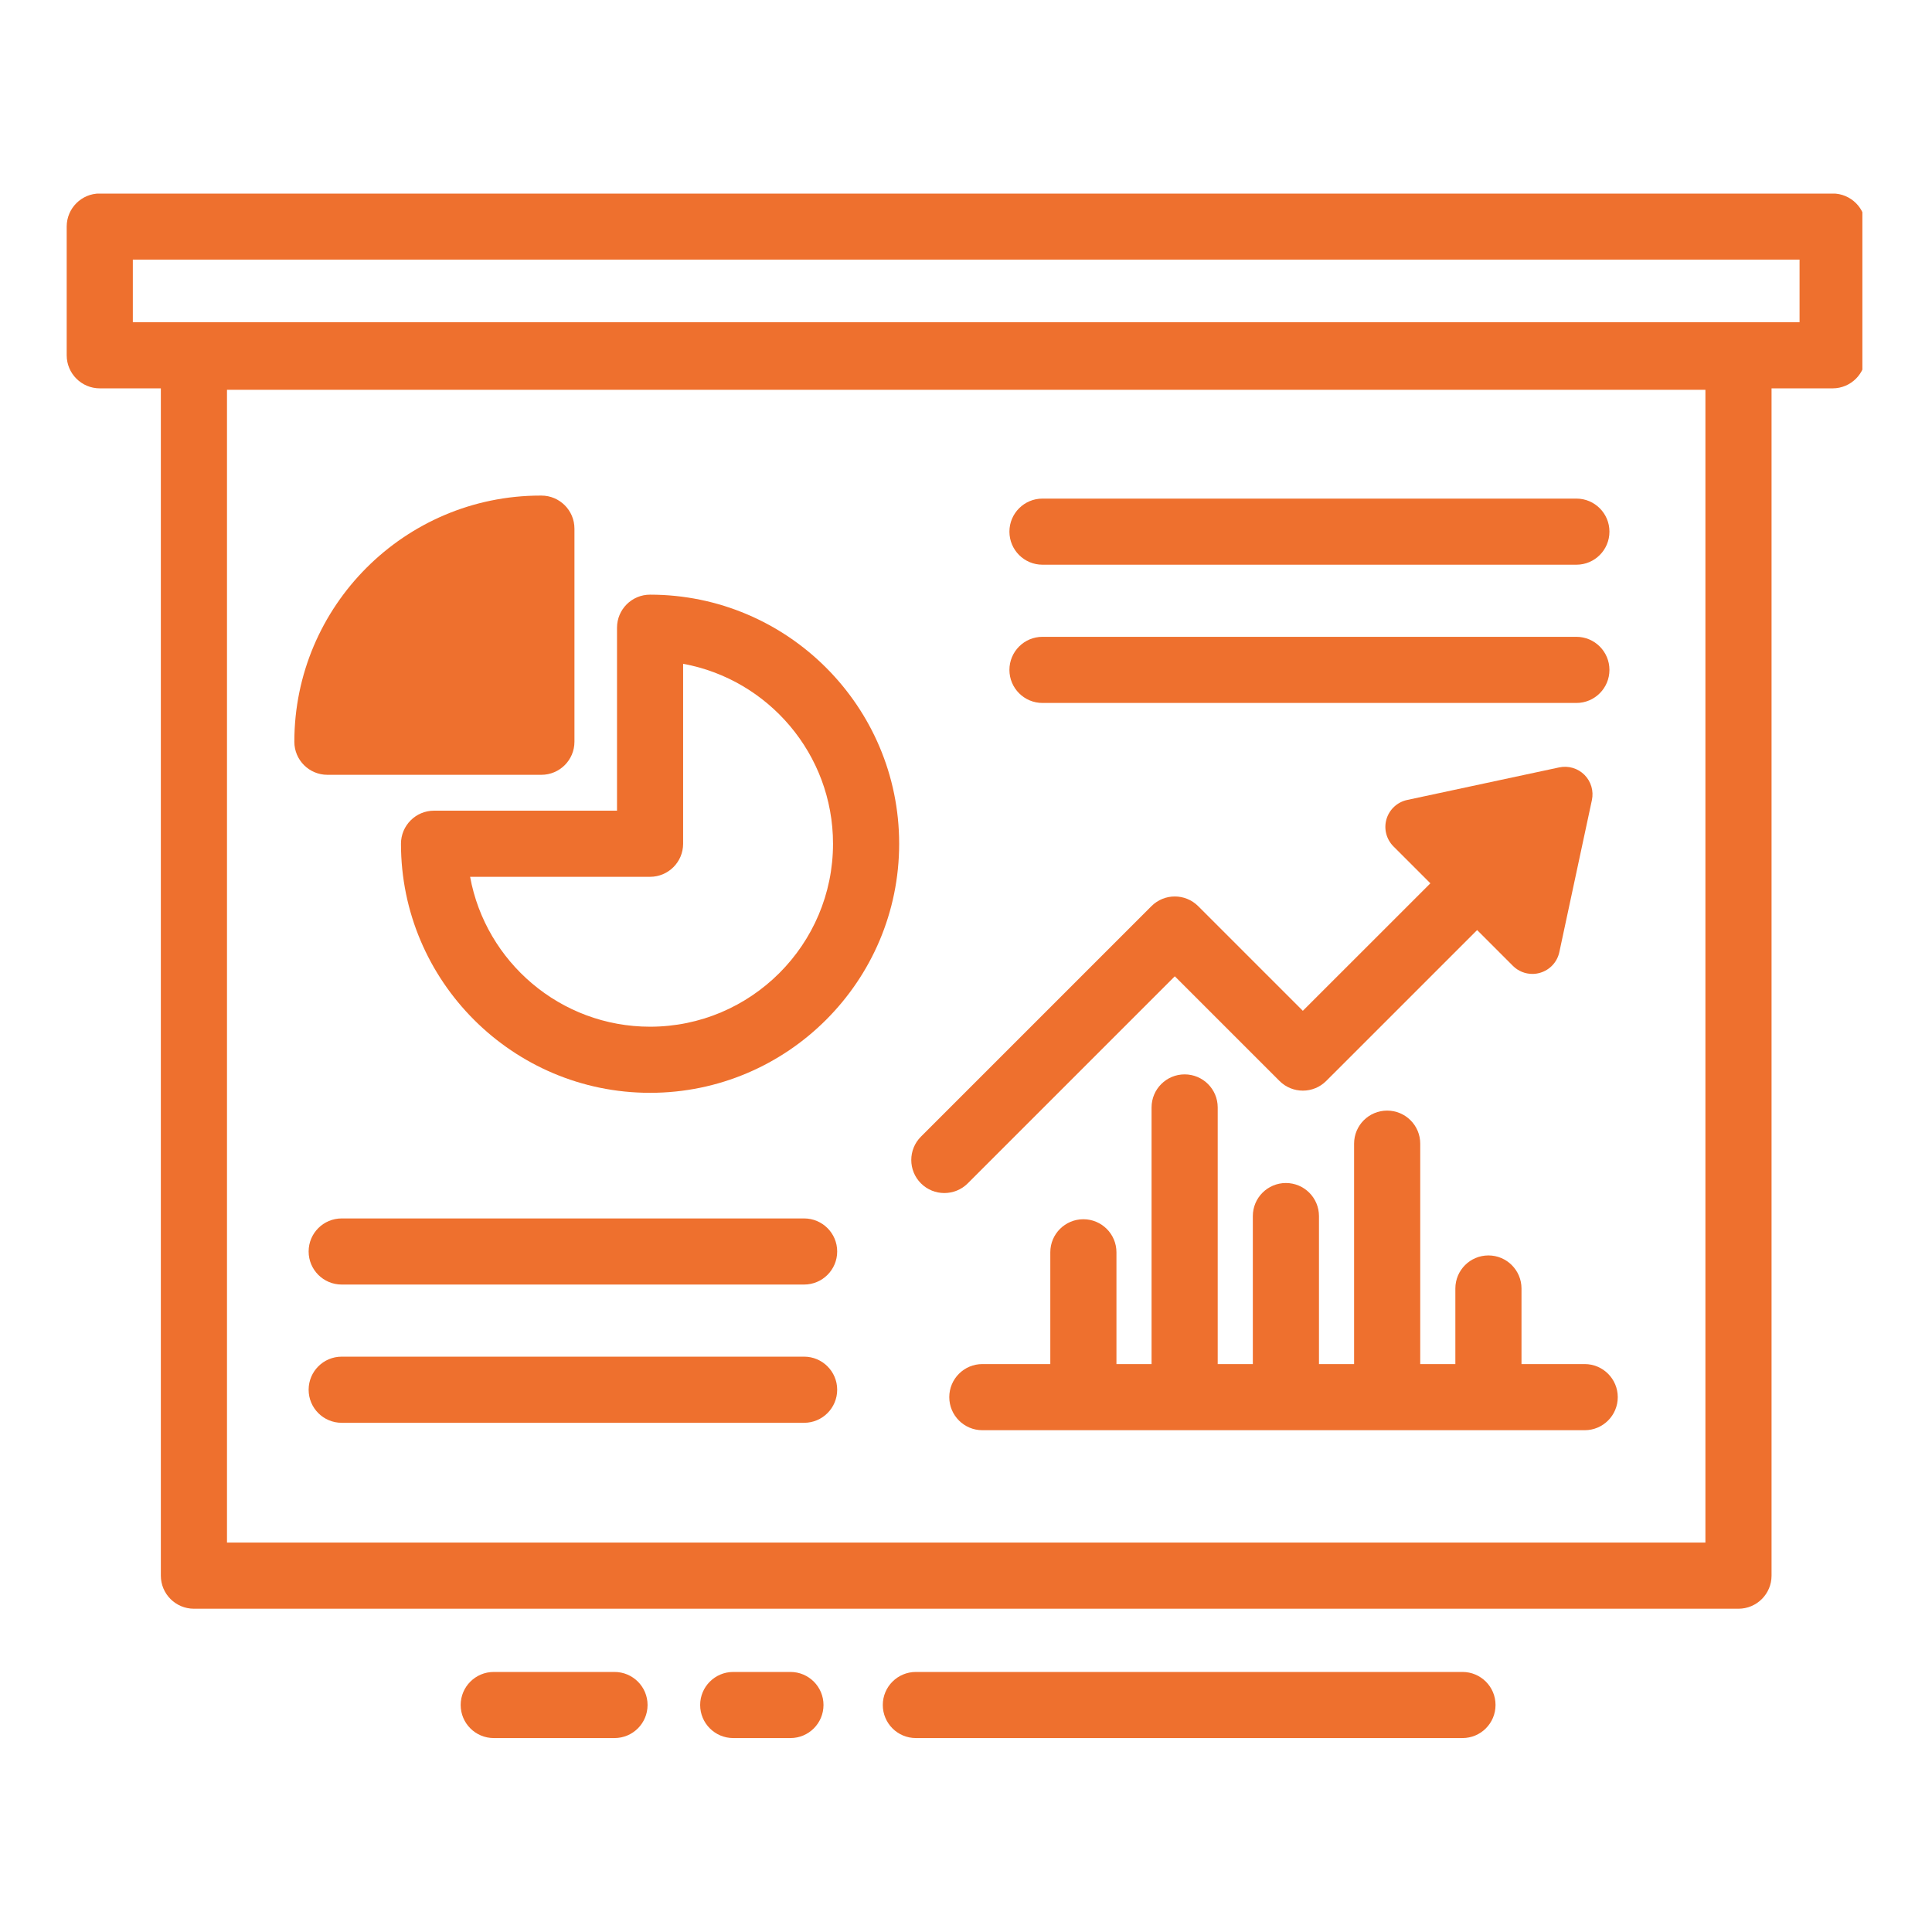
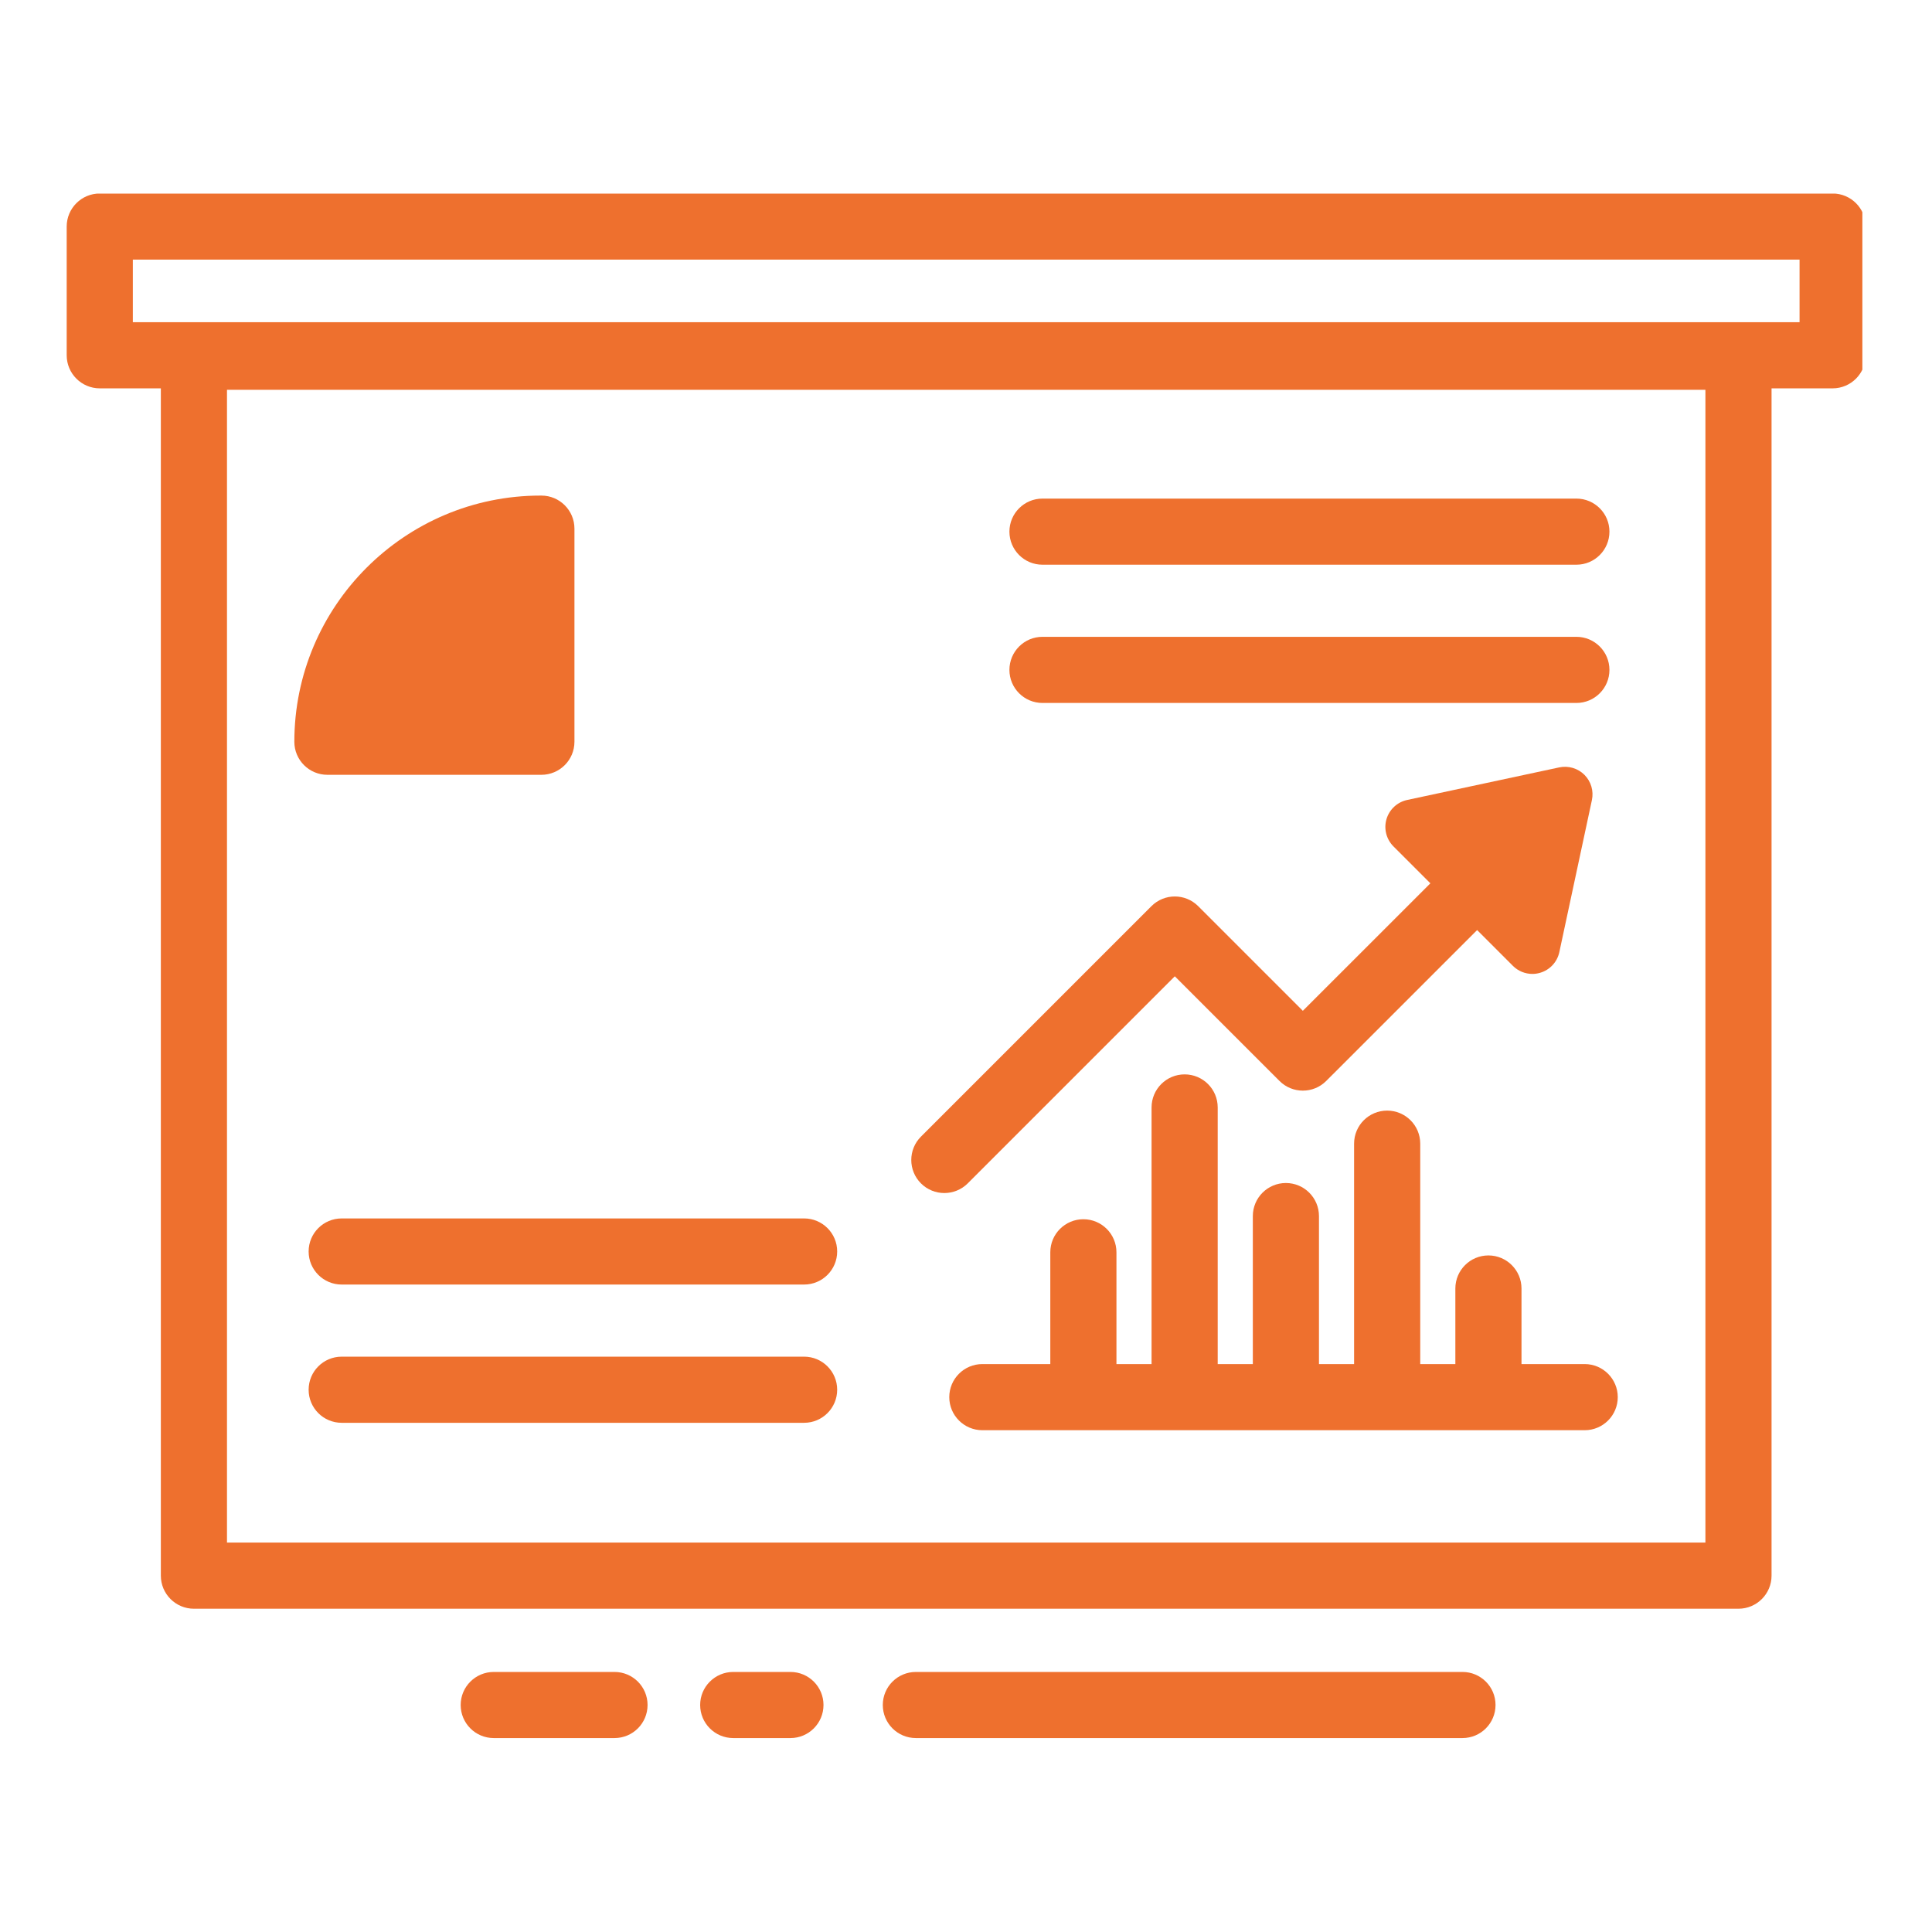
<svg xmlns="http://www.w3.org/2000/svg" width="300" zoomAndPan="magnify" viewBox="0 0 224.88 225" height="300" preserveAspectRatio="xMidYMid meet" version="1.0">
  <defs>
    <clipPath id="bfc2c788be">
      <path d="M 7.691 22.547 L 216.832 22.547 L 216.832 188 L 7.691 188 Z M 7.691 22.547 " clip-rule="nonzero" />
    </clipPath>
    <clipPath id="5b3fab1654">
-       <path d="M 53 194 L 76 194 L 76 202.453 L 53 202.453 Z M 53 194 " clip-rule="nonzero" />
+       <path d="M 53 194 L 76 194 L 76 202.453 L 53 202.453 M 53 194 " clip-rule="nonzero" />
    </clipPath>
    <clipPath id="ad19d2d0de">
      <path d="M 81 194 L 96 194 L 96 202.453 L 81 202.453 Z M 81 194 " clip-rule="nonzero" />
    </clipPath>
    <clipPath id="1129d4866e">
      <path d="M 102 194 L 175 194 L 175 202.453 L 102 202.453 Z M 102 194 " clip-rule="nonzero" />
    </clipPath>
  </defs>
  <g clip-path="url(#bfc2c788be)">
    <path fill="#ee702e" d="M 213.367 22.535 L 11.559 22.535 C 9.434 22.535 7.707 24.258 7.707 26.383 L 7.707 41.375 C 7.707 43.5 9.434 45.227 11.559 45.227 L 18.672 45.227 L 18.672 183.5 C 18.672 185.625 20.398 187.352 22.523 187.352 L 202.402 187.352 C 204.527 187.352 206.254 185.625 206.254 183.5 L 206.254 45.227 L 213.367 45.227 C 215.492 45.227 217.215 43.5 217.215 41.375 L 217.215 26.383 C 217.219 24.258 215.492 22.535 213.367 22.535 Z M 198.551 179.648 L 26.375 179.648 L 26.375 45.395 L 198.551 45.395 Z M 209.516 37.523 L 15.41 37.523 L 15.41 30.234 L 209.516 30.234 Z M 209.516 37.523 " fill-opacity="1" fill-rule="nonzero" />
  </g>
  <path fill="#ee702e" d="M 109.918 138.941 C 110.902 138.941 111.891 138.566 112.641 137.816 L 136.758 113.699 L 148.949 125.887 C 150.449 127.391 152.891 127.391 154.391 125.887 L 171.965 108.316 L 176.133 112.484 C 176.742 113.094 177.562 113.422 178.402 113.422 C 178.703 113.422 179.008 113.379 179.309 113.289 C 180.438 112.957 181.293 112.035 181.539 110.887 L 185.332 93.18 C 185.559 92.117 185.234 91.008 184.465 90.238 C 183.695 89.469 182.59 89.145 181.523 89.371 L 163.816 93.164 C 162.668 93.41 161.746 94.266 161.41 95.395 C 161.078 96.52 161.391 97.738 162.219 98.57 L 166.52 102.871 L 151.668 117.719 L 139.48 105.531 C 137.977 104.027 135.539 104.027 134.035 105.531 L 107.195 132.371 C 105.691 133.875 105.691 136.312 107.195 137.816 C 107.945 138.566 108.934 138.941 109.918 138.941 Z M 109.918 138.941 " fill-opacity="1" fill-rule="nonzero" />
-   <path fill="#ee702e" d="M 46.637 98.262 C 46.637 114.258 59.652 127.27 75.645 127.27 C 91.641 127.27 104.656 114.258 104.656 98.262 C 104.656 82.266 91.641 69.254 75.645 69.254 C 73.52 69.254 71.797 70.977 71.797 73.105 L 71.797 94.41 L 50.488 94.41 C 48.363 94.41 46.637 96.137 46.637 98.262 Z M 75.645 102.113 C 77.773 102.113 79.496 100.387 79.496 98.262 L 79.496 77.305 C 89.414 79.121 96.953 87.828 96.953 98.262 C 96.953 110.012 87.395 119.57 75.645 119.57 C 65.211 119.57 56.504 112.031 54.688 102.113 Z M 75.645 102.113 " fill-opacity="1" fill-rule="nonzero" />
  <path fill="#ee702e" d="M 38.07 90.234 L 62.988 90.234 C 65.113 90.234 66.84 88.512 66.84 86.383 L 66.84 61.566 C 66.84 59.438 65.113 57.715 62.988 57.715 L 62.887 57.715 C 47.078 57.715 34.219 70.578 34.219 86.387 C 34.219 88.512 35.941 90.234 38.07 90.234 Z M 38.07 90.234 " fill-opacity="1" fill-rule="nonzero" />
  <path fill="#ee702e" d="M 184.492 158.859 L 177.133 158.859 L 177.133 150.059 C 177.133 147.934 175.406 146.207 173.281 146.207 C 171.156 146.207 169.43 147.934 169.43 150.059 L 169.43 158.859 L 165.34 158.859 L 165.34 133.188 C 165.34 131.062 163.613 129.34 161.488 129.34 C 159.359 129.34 157.637 131.062 157.637 133.188 L 157.637 158.859 L 153.547 158.859 L 153.547 141.625 C 153.547 139.496 151.82 137.773 149.695 137.773 C 147.57 137.773 145.844 139.496 145.844 141.625 L 145.844 158.859 L 141.754 158.859 L 141.754 128.973 C 141.754 126.844 140.027 125.121 137.902 125.121 C 135.777 125.121 134.051 126.844 134.051 128.973 L 134.051 158.859 L 129.961 158.859 L 129.961 145.84 C 129.961 143.715 128.234 141.992 126.109 141.992 C 123.984 141.992 122.258 143.715 122.258 145.84 L 122.258 158.859 L 114.344 158.859 C 112.219 158.859 110.492 160.586 110.492 162.711 C 110.492 164.836 112.219 166.562 114.344 166.562 L 184.492 166.562 C 186.621 166.562 188.344 164.836 188.344 162.711 C 188.344 160.586 186.617 158.859 184.492 158.859 Z M 184.492 158.859 " fill-opacity="1" fill-rule="nonzero" />
  <path fill="#ee702e" d="M 93.586 141.898 L 39.734 141.898 C 37.605 141.898 35.883 143.621 35.883 145.746 C 35.883 147.875 37.605 149.598 39.734 149.598 L 93.586 149.598 C 95.711 149.598 97.438 147.875 97.438 145.746 C 97.438 143.621 95.711 141.898 93.586 141.898 Z M 93.586 141.898 " fill-opacity="1" fill-rule="nonzero" />
  <path fill="#ee702e" d="M 93.586 157.996 L 39.734 157.996 C 37.605 157.996 35.883 159.723 35.883 161.848 C 35.883 163.977 37.605 165.699 39.734 165.699 L 93.586 165.699 C 95.711 165.699 97.438 163.973 97.438 161.848 C 97.438 159.723 95.711 157.996 93.586 157.996 Z M 93.586 157.996 " fill-opacity="1" fill-rule="nonzero" />
  <path fill="#ee702e" d="M 121.348 65.766 L 183.527 65.766 C 185.652 65.766 187.375 64.043 187.375 61.914 C 187.375 59.789 185.652 58.066 183.527 58.066 L 121.348 58.066 C 119.219 58.066 117.496 59.789 117.496 61.914 C 117.496 64.043 119.219 65.766 121.348 65.766 Z M 121.348 65.766 " fill-opacity="1" fill-rule="nonzero" />
  <path fill="#ee702e" d="M 121.348 81.867 L 183.527 81.867 C 185.652 81.867 187.375 80.141 187.375 78.016 C 187.375 75.891 185.652 74.164 183.527 74.164 L 121.348 74.164 C 119.219 74.164 117.496 75.891 117.496 78.016 C 117.496 80.141 119.219 81.867 121.348 81.867 Z M 121.348 81.867 " fill-opacity="1" fill-rule="nonzero" />
  <g clip-path="url(#5b3fab1654)">
    <path fill="#ee702e" d="M 71.504 194.715 L 57.441 194.715 C 55.316 194.715 53.59 196.438 53.59 198.562 C 53.59 200.691 55.316 202.414 57.441 202.414 L 71.504 202.414 C 73.633 202.414 75.355 200.691 75.355 198.562 C 75.355 196.438 73.633 194.715 71.504 194.715 Z M 71.504 194.715 " fill-opacity="1" fill-rule="nonzero" />
  </g>
  <g clip-path="url(#ad19d2d0de)">
    <path fill="#ee702e" d="M 91.996 194.715 L 85.332 194.715 C 83.207 194.715 81.48 196.438 81.48 198.562 C 81.48 200.691 83.207 202.414 85.332 202.414 L 91.996 202.414 C 94.121 202.414 95.844 200.691 95.844 198.562 C 95.844 196.438 94.121 194.715 91.996 194.715 Z M 91.996 194.715 " fill-opacity="1" fill-rule="nonzero" />
  </g>
  <g clip-path="url(#1129d4866e)">
    <path fill="#ee702e" d="M 170.262 194.715 L 106.602 194.715 C 104.473 194.715 102.75 196.438 102.75 198.562 C 102.75 200.691 104.473 202.414 106.602 202.414 L 170.262 202.414 C 172.387 202.414 174.109 200.691 174.109 198.562 C 174.113 196.438 172.387 194.715 170.262 194.715 Z M 170.262 194.715 " fill-opacity="1" fill-rule="nonzero" />
  </g>
</svg>